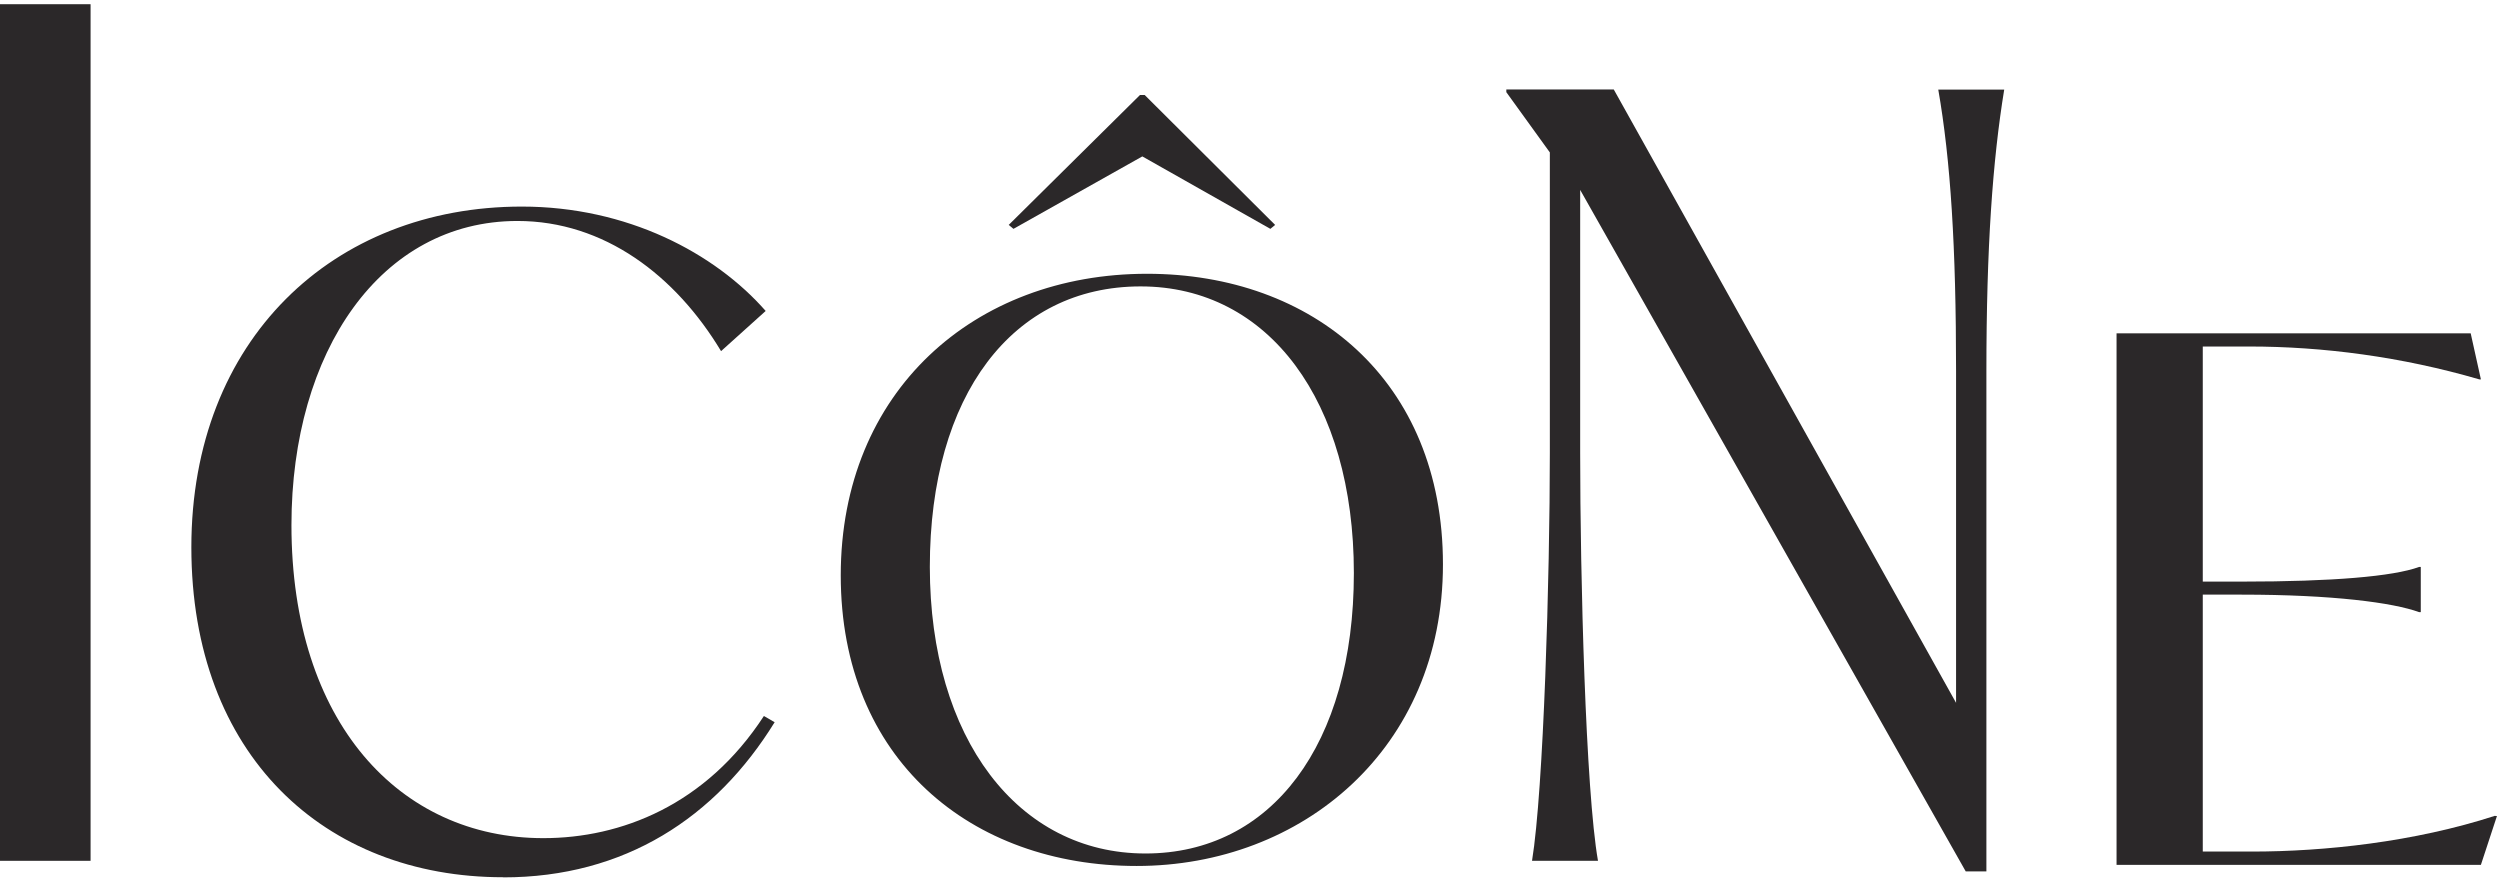
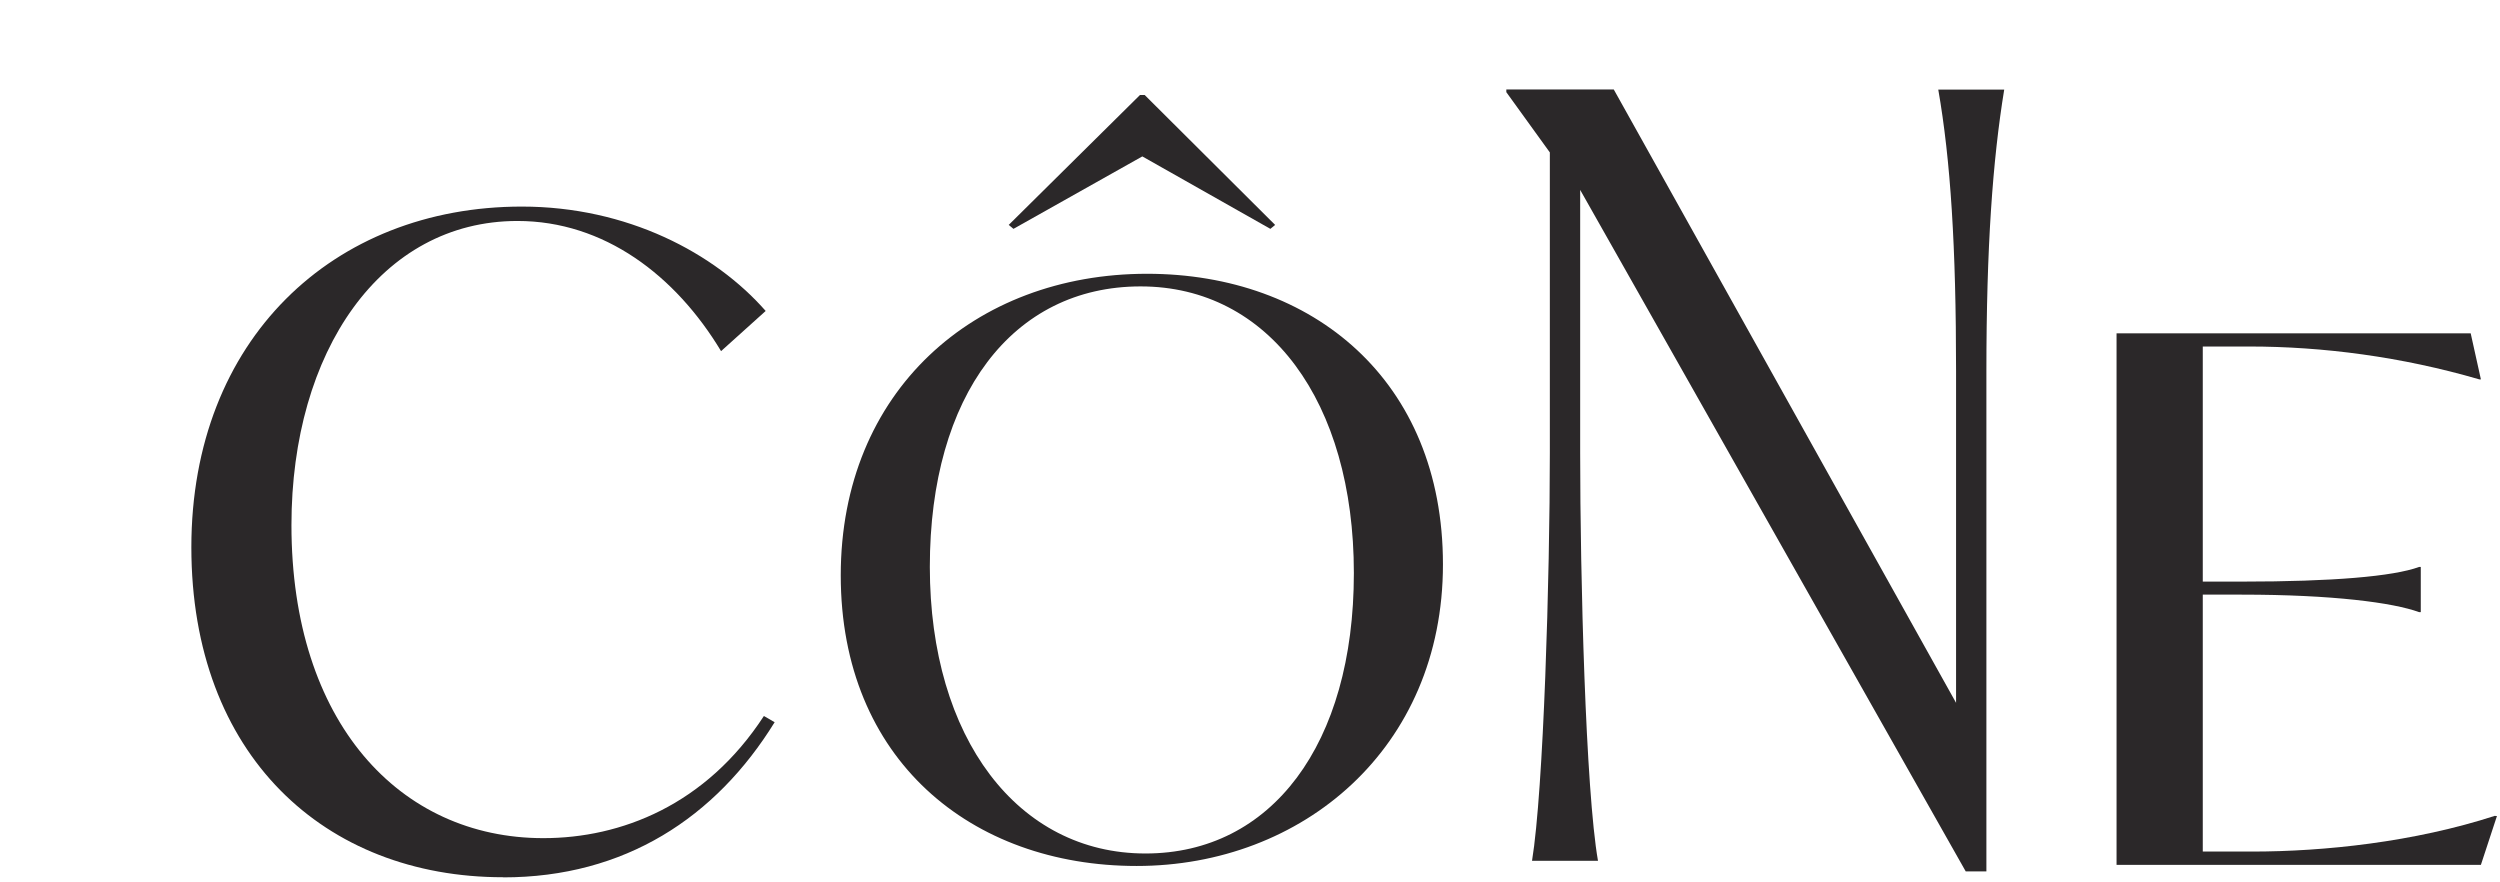
<svg xmlns="http://www.w3.org/2000/svg" width="190" height="67" viewBox="0 0 190 67" fill="none">
  <path d="M189.633 61.996C183.463 63.997 176.662 64.719 171.132 64.719H167.411V45.192H170.367C177.302 45.192 181.871 45.801 183.855 46.523H183.979V43.088H183.855C181.861 43.81 177.302 44.202 170.367 44.202H167.411V26.335H170.946C176.538 26.335 182.512 27.109 188.424 28.832H188.548L187.773 25.335H160.858V65.73H188.548L189.768 62.017H189.643L189.633 61.996Z" fill="#2B2829" />
  <path d="M147.307 6.799C148.248 12.184 148.661 18.786 148.661 28.204V53.415L122.646 6.799H114.481V7.005L117.788 11.585V34.403C117.788 43.832 117.313 60.038 116.434 65.422H121.447C120.506 60.038 120.093 43.832 120.093 34.403V14.432L149.395 66.227H150.966V28.214C150.966 18.786 151.442 12.194 152.32 6.809H147.307V6.799Z" fill="#2B2829" />
  <path d="M86.811 11.884L96.548 17.393L96.91 17.094L86.998 7.222H86.636L76.662 17.094L77.023 17.393L86.822 11.884H86.811ZM87.173 20.807C74.057 20.807 63.897 29.73 63.897 43.728C63.897 57.727 73.809 65.814 86.388 65.814C98.966 65.814 109.664 56.891 109.664 42.893C109.664 28.895 99.752 20.807 87.173 20.807ZM87.049 64.865C77.375 64.865 70.667 56.128 70.667 43.079C70.667 30.029 76.951 21.767 86.687 21.767C96.424 21.767 102.894 30.504 102.894 43.553C102.894 56.602 96.61 64.865 87.059 64.865H87.049Z" fill="#2B2829" />
  <path d="M38.243 66.68C47.473 66.68 54.398 62.141 58.873 54.889L58.057 54.415C53.643 61.192 47.194 63.699 41.292 63.699C30.367 63.699 22.15 54.889 22.15 39.911C22.15 26.697 28.941 16.794 39.328 16.794C45.912 16.794 51.338 20.93 54.801 26.686L58.191 23.633C54.325 19.228 47.669 15.7 39.659 15.7C25.333 15.7 14.543 25.799 14.543 41.592C14.543 57.386 24.661 66.67 38.233 66.67L38.243 66.68Z" fill="#2B2829" />
-   <path d="M0 65.422H6.884V0.32H0V65.422Z" fill="#2B2829" />
</svg>